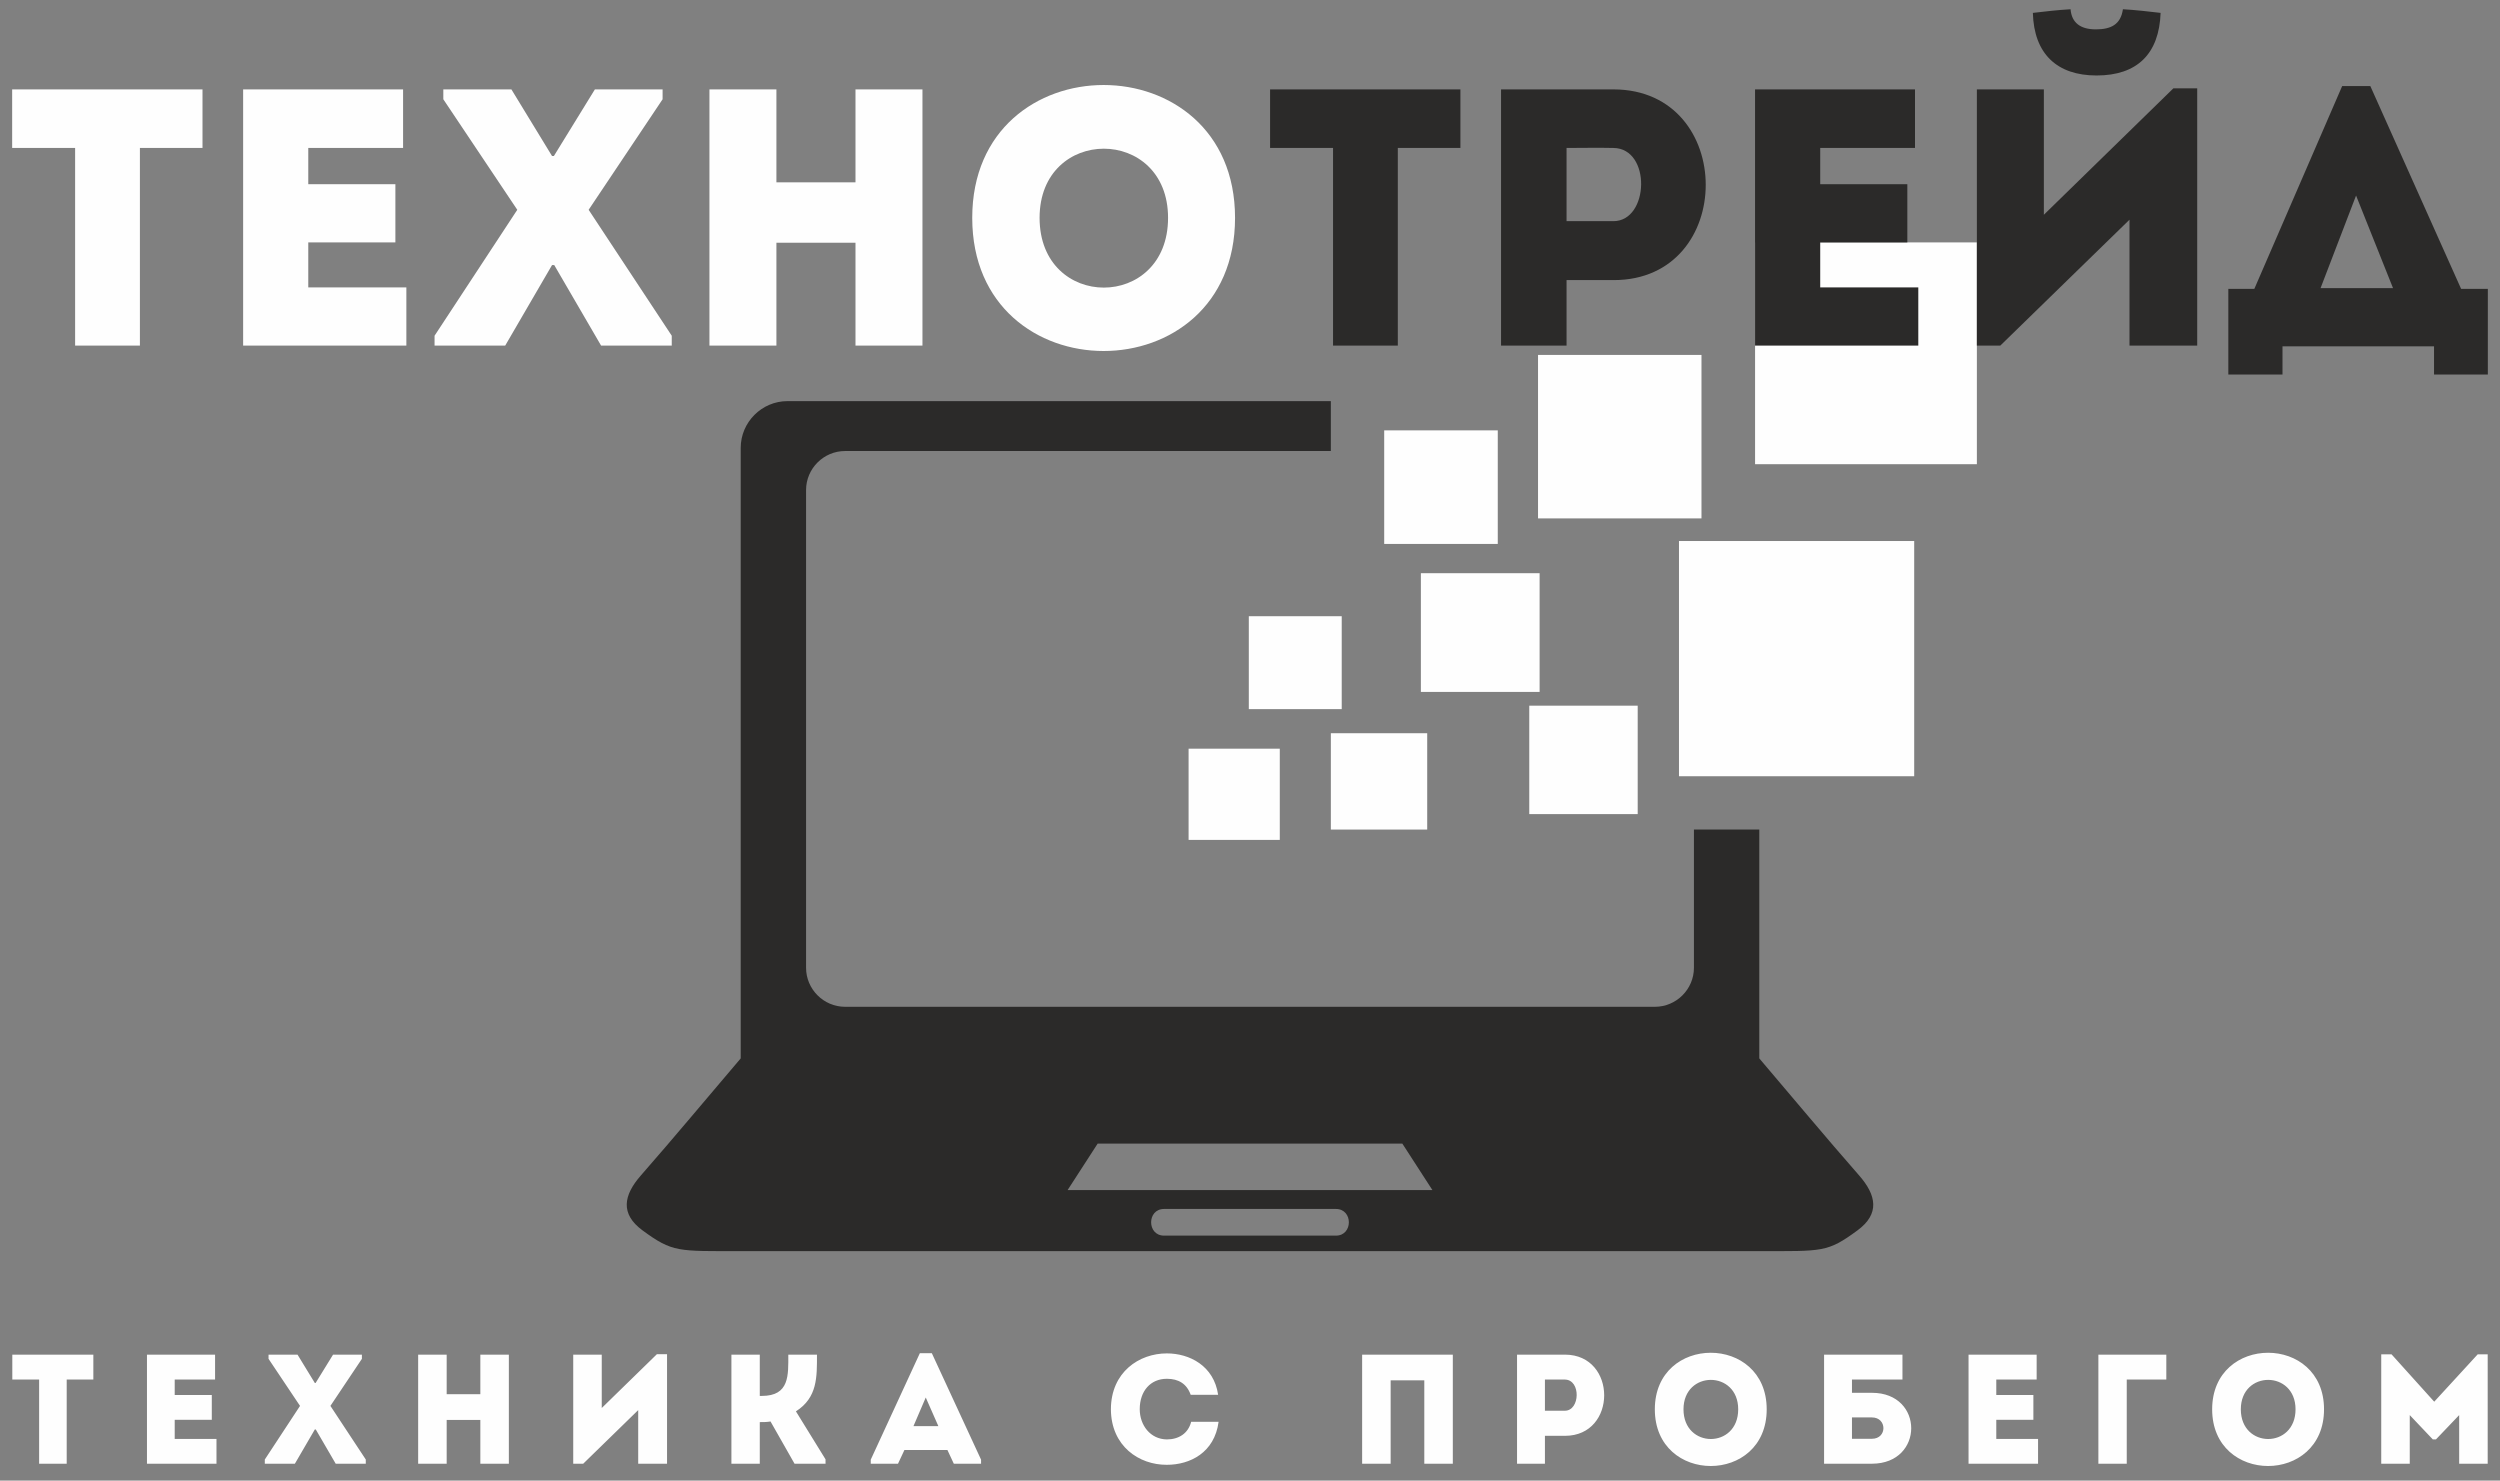
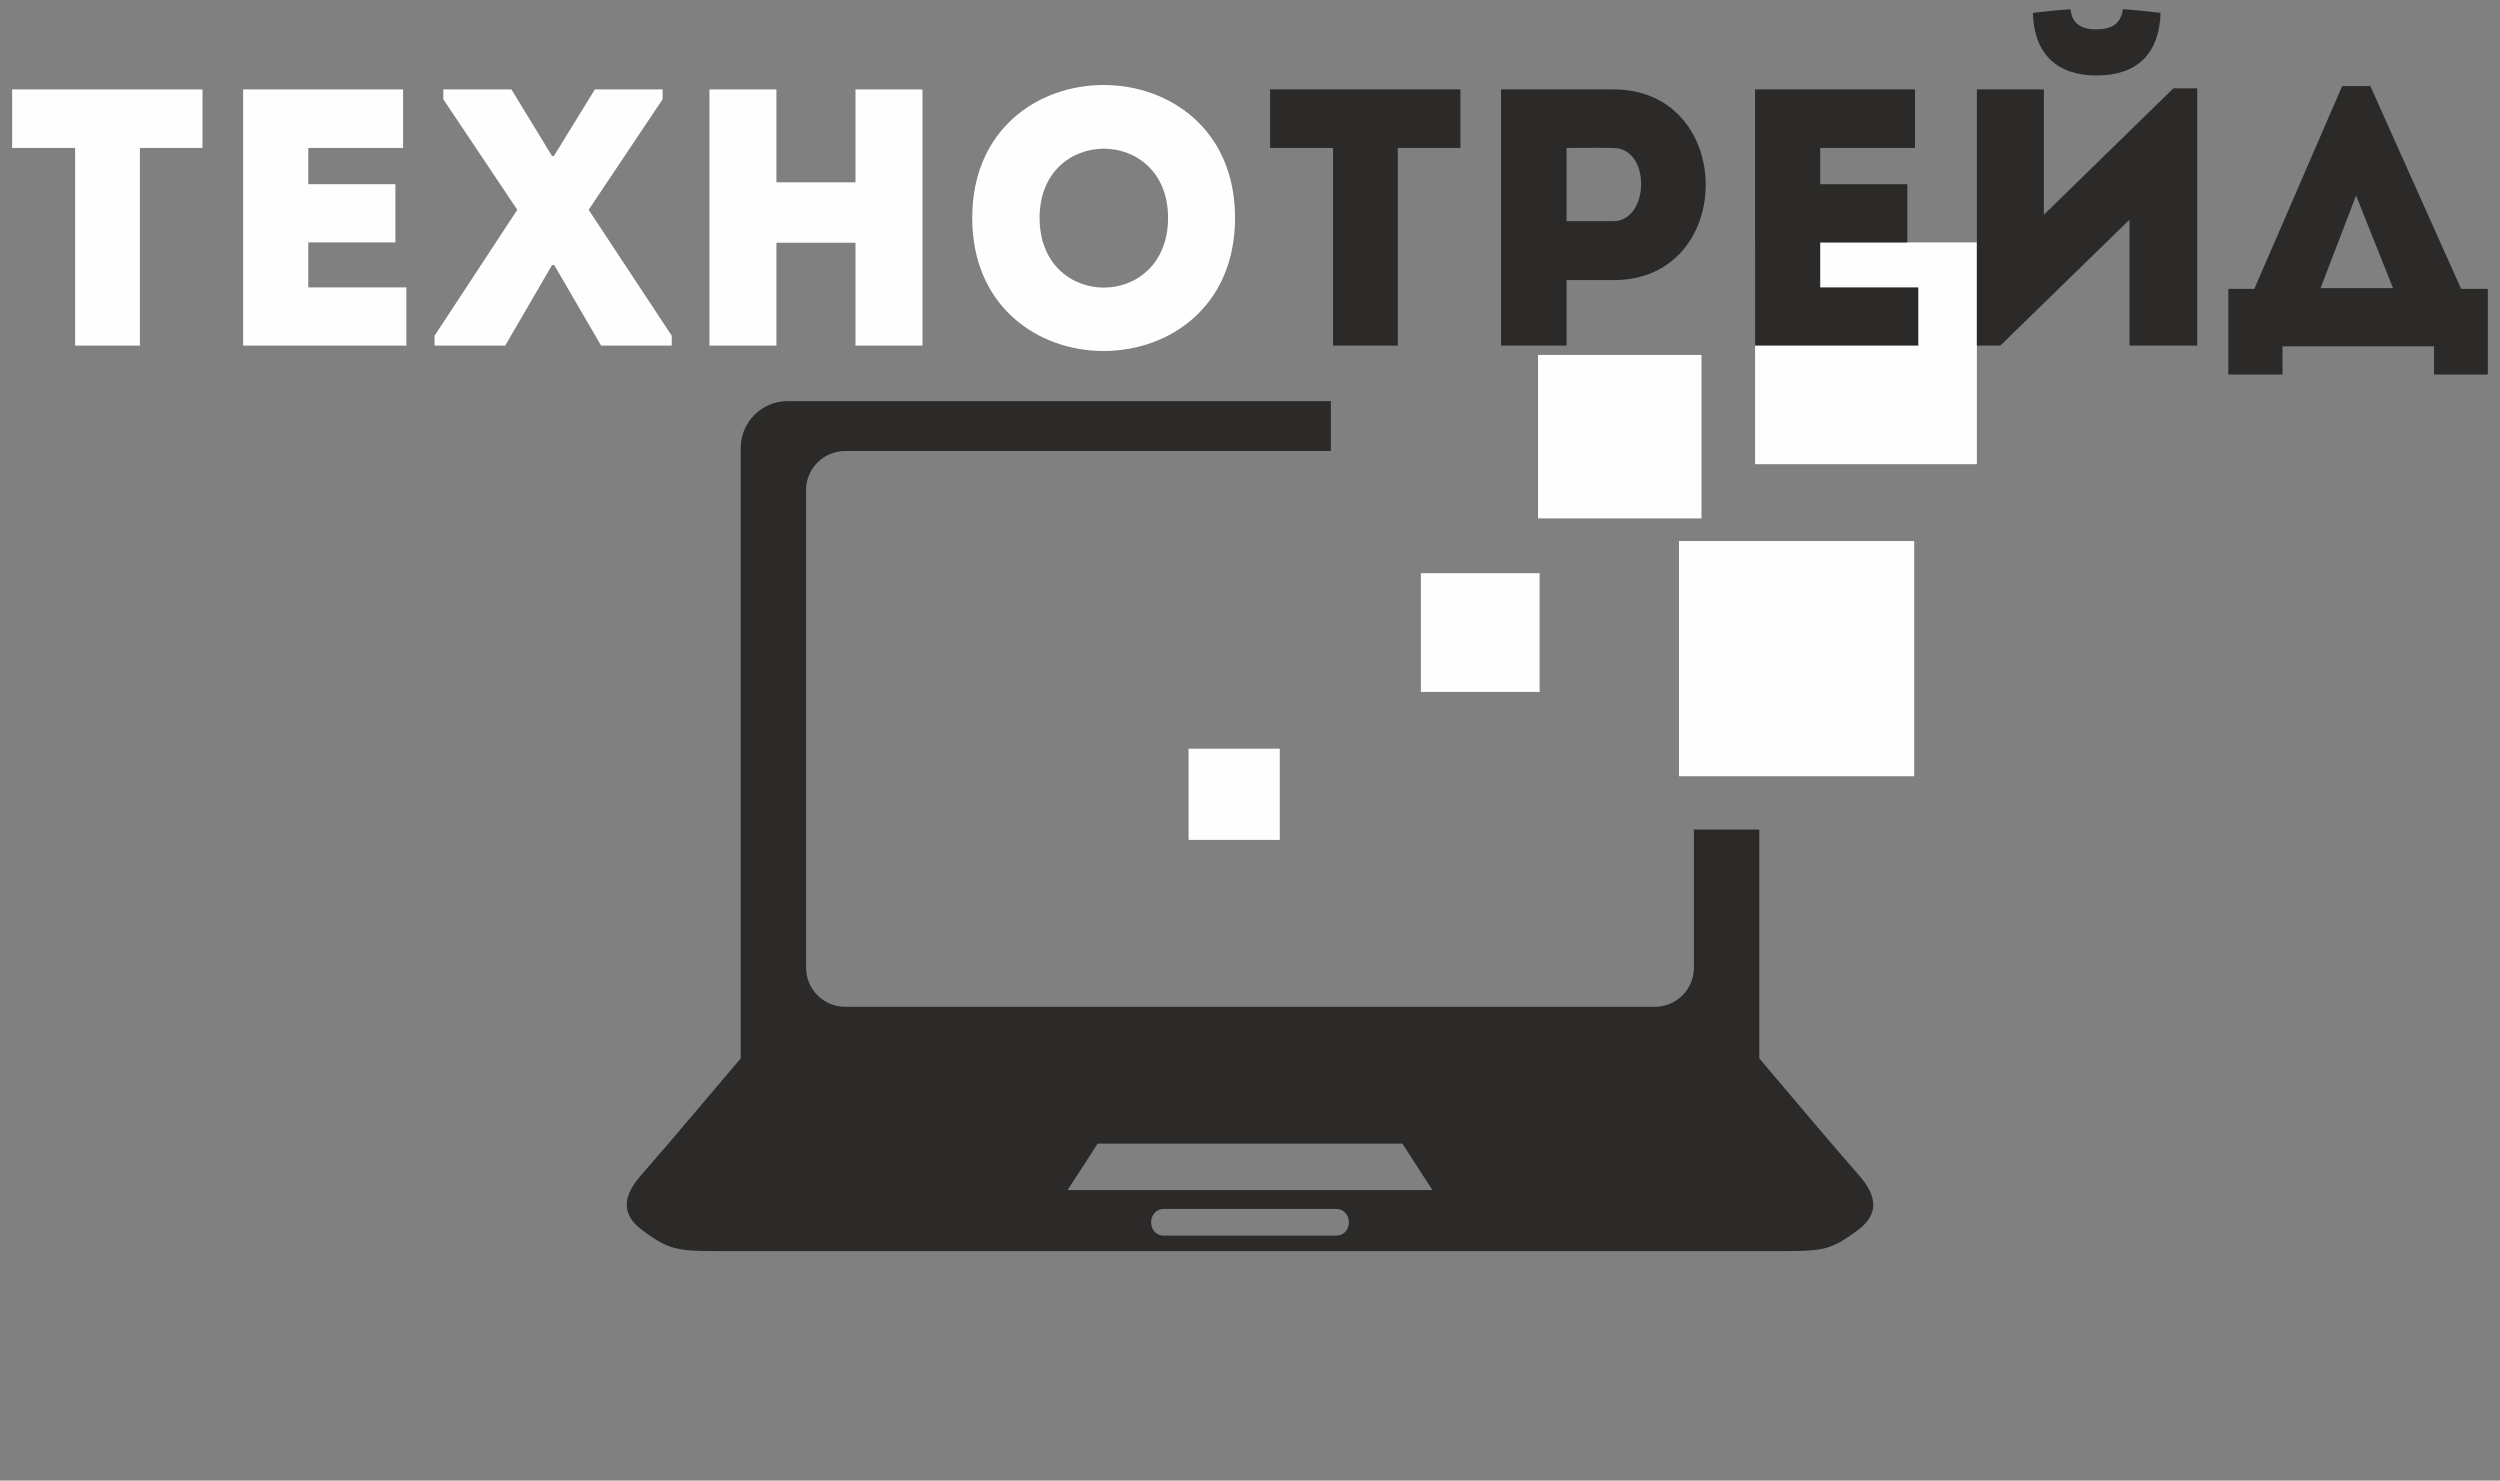
<svg xmlns="http://www.w3.org/2000/svg" width="103" height="61" viewBox="0 0 103 61" fill="none">
  <rect x="0" y="0" width="103" height="61" fill="#808080" stroke="none" />
  <path fill-rule="evenodd" clip-rule="evenodd" d="M3.095 6.096V14.239C3.984 14.239 4.874 14.239 5.764 14.239V6.096H8.343C8.343 5.282 8.343 4.482 8.343 3.683H0.501C0.501 4.482 0.501 5.282 0.501 6.096H3.095ZM16.607 3.683C14.134 3.683 12.46 3.683 10.017 3.683C10.017 7.182 10.017 10.71 10.017 14.239C12.46 14.239 14.269 14.239 16.742 14.239C16.742 13.44 16.742 12.626 16.742 11.841C15.159 11.841 14.254 11.841 12.701 11.841C12.701 11.208 12.701 10.605 12.701 9.987H16.29C16.29 9.187 16.29 8.388 16.29 7.589H12.701V6.096C14.254 6.096 15.038 6.096 16.607 6.096C16.607 5.282 16.607 4.467 16.607 3.683ZM22.835 10.921L24.765 14.239H27.676V13.832L24.252 8.644L27.299 4.09V3.683H24.509L22.82 6.428H22.744L21.07 3.683H18.265V4.09L21.312 8.644L17.904 13.832V14.239H20.814L22.744 10.921H22.835ZM38.005 3.683C37.086 3.683 36.166 3.683 35.246 3.683V7.513H31.988V3.683C31.069 3.683 30.134 3.683 29.229 3.683V14.239C30.134 14.239 31.069 14.239 31.988 14.239V10.002H35.246V14.239C36.166 14.239 37.086 14.239 38.005 14.239V3.683ZM50.884 8.976C50.884 1.678 40.056 1.678 40.056 8.976C40.056 16.29 50.884 16.29 50.884 8.976ZM42.831 8.976C42.831 5.176 48.124 5.176 48.124 8.976C48.124 12.807 42.831 12.807 42.831 8.976Z" fill="#FEFEFE" />
-   <path fill-rule="evenodd" clip-rule="evenodd" d="M1.612 56.838V60.305C1.99 60.305 2.369 60.305 2.748 60.305V56.838H3.846C3.846 56.492 3.846 56.151 3.846 55.811H0.507C0.507 56.151 0.507 56.492 0.507 56.838H1.612ZM8.861 55.811C7.808 55.811 7.095 55.811 6.055 55.811C6.055 57.3 6.055 58.803 6.055 60.305C7.095 60.305 7.866 60.305 8.919 60.305C8.919 59.965 8.919 59.618 8.919 59.284C8.245 59.284 7.859 59.284 7.198 59.284C7.198 59.015 7.198 58.758 7.198 58.495H8.726C8.726 58.154 8.726 57.814 8.726 57.474H7.198V56.838C7.859 56.838 8.193 56.838 8.861 56.838C8.861 56.492 8.861 56.145 8.861 55.811ZM13.009 58.893L13.831 60.305H15.07V60.132L13.613 57.923L14.91 55.984V55.811H13.722L13.003 56.979H12.971L12.258 55.811H11.064V55.984L12.361 57.923L10.91 60.132V60.305H12.149L12.971 58.893H13.009ZM20.965 55.811C20.573 55.811 20.181 55.811 19.79 55.811V57.442H18.403V55.811C18.011 55.811 17.613 55.811 17.228 55.811V60.305C17.613 60.305 18.011 60.305 18.403 60.305V58.501H19.79V60.305C20.181 60.305 20.573 60.305 20.965 60.305V55.811ZM26.294 58.096V60.305C26.692 60.305 27.09 60.305 27.482 60.305V55.792H27.065L24.792 58.01V55.811C24.4 55.811 24.009 55.811 23.617 55.811V60.305H24.028L26.294 58.096ZM31.303 60.305V58.591C31.451 58.591 31.592 58.591 31.746 58.565L32.735 60.305H34.012V60.125L32.792 58.148C33.685 57.577 33.659 56.729 33.659 55.811C33.261 55.811 32.87 55.811 32.478 55.811C32.478 56.652 32.536 57.512 31.387 57.512H31.303V55.811C30.905 55.811 30.52 55.811 30.134 55.811V60.305C30.52 60.305 30.905 60.305 31.303 60.305ZM39.297 60.305H40.42V60.138L38.392 55.753H37.897L35.875 60.138V60.305H36.998L37.262 59.74H39.034L39.297 60.305ZM38.661 58.758H37.634L38.141 57.577L38.661 58.758ZM45.769 58.058C45.776 59.586 46.931 60.356 48.074 60.35C49.031 60.35 50.039 59.849 50.206 58.578C49.814 58.578 49.461 58.578 49.076 58.578C48.954 59.059 48.562 59.304 48.074 59.304C47.394 59.297 46.957 58.719 46.957 58.058C46.957 57.313 47.4 56.806 48.074 56.806C48.556 56.806 48.896 57.011 49.057 57.467C49.448 57.467 49.795 57.467 50.187 57.467C50.013 56.267 49.005 55.76 48.074 55.76C46.931 55.76 45.776 56.53 45.769 58.058ZM59.856 55.811C56.903 55.811 56.505 55.811 56.12 55.811V60.305C56.505 60.305 56.903 60.305 57.295 60.305V56.87H58.681V60.305C59.073 60.305 59.465 60.305 59.856 60.305V55.811ZM63.651 60.305V59.156H64.48C66.63 59.156 66.63 55.817 64.48 55.811C63.818 55.811 63.151 55.811 62.502 55.811C62.502 57.313 62.502 58.809 62.502 60.305C62.881 60.305 63.266 60.305 63.651 60.305ZM64.473 58.122H63.651C63.651 57.756 63.651 57.204 63.651 56.838C63.915 56.838 64.204 56.832 64.473 56.838C65.141 56.845 65.102 58.122 64.473 58.122ZM72.788 58.064C72.788 54.957 68.179 54.957 68.179 58.064C68.179 61.178 72.788 61.178 72.788 58.064ZM69.36 58.064C69.36 56.447 71.614 56.447 71.614 58.064C71.614 59.695 69.36 59.695 69.36 58.064ZM77.123 58.398C77.752 58.398 77.758 59.278 77.123 59.278C76.853 59.278 76.564 59.278 76.301 59.278V58.398H77.123ZM76.301 57.384V56.838H78.381V55.811H75.152V60.305H77.129C79.28 60.299 79.28 57.384 77.129 57.384H76.301ZM83.91 55.811C82.857 55.811 82.144 55.811 81.104 55.811C81.104 57.3 81.104 58.803 81.104 60.305C82.144 60.305 82.915 60.305 83.968 60.305C83.968 59.965 83.968 59.618 83.968 59.284C83.293 59.284 82.908 59.284 82.247 59.284C82.247 59.015 82.247 58.758 82.247 58.495H83.775C83.775 58.154 83.775 57.814 83.775 57.474H82.247V56.838C82.908 56.838 83.242 56.838 83.91 56.838C83.91 56.492 83.91 56.145 83.91 55.811ZM87.622 56.838H89.252C89.252 56.453 89.252 56.19 89.252 55.811C88.334 55.811 87.371 55.811 86.453 55.811V60.305C86.845 60.305 87.236 60.305 87.622 60.305V56.838ZM95.75 58.064C95.75 54.957 91.141 54.957 91.141 58.064C91.141 61.178 95.75 61.178 95.75 58.064ZM92.322 58.064C92.322 56.447 94.576 56.447 94.576 58.064C94.576 59.695 92.322 59.695 92.322 58.064ZM100.29 57.75L98.531 55.798H98.107V60.305C98.499 60.305 98.891 60.305 99.282 60.305V58.302L100.232 59.304H100.361L101.318 58.302V60.305C101.709 60.305 102.101 60.305 102.493 60.305V55.798H102.082L100.29 57.75Z" fill="#FEFEFE" />
  <path fill-rule="evenodd" clip-rule="evenodd" d="M54.831 16.526H32.446C31.385 16.526 30.517 17.395 30.517 18.455V43.606C29.146 45.213 27.797 46.839 26.405 48.427C25.688 49.245 25.544 50.012 26.476 50.695C27.716 51.605 27.933 51.546 30.517 51.546H72.483C75.1 51.546 75.284 51.605 76.524 50.695C77.456 50.012 77.312 49.245 76.595 48.427C75.203 46.839 73.854 45.213 72.483 43.606V34.178H69.79V39.872C69.79 40.756 69.066 41.48 68.182 41.48H34.818C33.934 41.48 33.21 40.756 33.21 39.872V20.19C33.21 19.305 33.934 18.582 34.818 18.582H54.831V16.526ZM43.986 49.03H59.014L57.776 47.116H45.224L43.986 49.03ZM55.04 49.809H47.959C47.249 49.809 47.249 50.908 47.959 50.908H55.04C55.751 50.908 55.751 49.809 55.04 49.809Z" fill="#2B2A29" />
  <path fill-rule="evenodd" clip-rule="evenodd" d="M63.367 14.623H70.101V21.358H63.367V14.623Z" fill="#FEFEFE" />
  <path fill-rule="evenodd" clip-rule="evenodd" d="M78.865 22.29H69.174V31.981H78.865V22.29Z" fill="#FEFEFE" />
-   <path fill-rule="evenodd" clip-rule="evenodd" d="M63.006 29.074H67.473V33.541H63.006V29.074Z" fill="#FEFEFE" />
  <path fill-rule="evenodd" clip-rule="evenodd" d="M58.54 23.616H63.432V28.507H58.54V23.616Z" fill="#FEFEFE" />
-   <path fill-rule="evenodd" clip-rule="evenodd" d="M57.029 17.731H61.708V22.41H57.029V17.731Z" fill="#FEFEFE" />
-   <path fill-rule="evenodd" clip-rule="evenodd" d="M51.451 25.388H55.279V29.216H51.451V25.388Z" fill="#FEFEFE" />
-   <path fill-rule="evenodd" clip-rule="evenodd" d="M54.831 30.209H58.801V34.178H54.831V30.209Z" fill="#FEFEFE" />
  <path fill-rule="evenodd" clip-rule="evenodd" d="M48.97 30.846H52.727V34.604H48.97V30.846Z" fill="#FEFEFE" />
  <path fill-rule="evenodd" clip-rule="evenodd" d="M72.309 9.987H81.447V19.125H72.309V9.987Z" fill="#FEFEFE" />
  <path fill-rule="evenodd" clip-rule="evenodd" d="M54.921 6.096V14.239C55.81 14.239 56.7 14.239 57.59 14.239V6.096H60.169C60.169 5.282 60.169 4.482 60.169 3.683H52.327C52.327 4.482 52.327 5.282 52.327 6.096H54.921ZM64.542 14.239V11.54H66.487C71.539 11.54 71.539 3.698 66.487 3.683C64.934 3.683 63.366 3.683 61.843 3.683C61.843 7.212 61.843 10.726 61.843 14.239C62.733 14.239 63.637 14.239 64.542 14.239ZM66.472 9.112H64.542C64.542 8.252 64.542 6.956 64.542 6.096C65.16 6.096 65.839 6.081 66.472 6.096C68.041 6.111 67.95 9.112 66.472 9.112ZM78.898 3.683C76.425 3.683 74.751 3.683 72.308 3.683C72.308 7.182 72.308 10.71 72.308 14.239C74.751 14.239 76.561 14.239 79.034 14.239C79.034 13.44 79.034 12.626 79.034 11.841C77.451 11.841 76.546 11.841 74.993 11.841C74.993 11.208 74.993 10.605 74.993 9.987H78.582C78.582 9.187 78.582 8.388 78.582 7.589H74.993V6.096C76.546 6.096 77.33 6.096 78.898 6.096C78.898 5.282 78.898 4.467 78.898 3.683ZM82.412 14.239H81.447V3.683C82.367 3.683 83.287 3.683 84.207 3.683V8.848L89.545 3.638H90.525V14.239C89.605 14.239 88.67 14.239 87.735 14.239V9.052L82.412 14.239ZM85.307 0.381C84.78 0.411 84.267 0.471 83.754 0.531C83.799 2.22 84.749 3.11 86.378 3.11C88.052 3.11 88.957 2.22 89.017 0.531C88.504 0.471 87.992 0.411 87.464 0.381C87.374 1.014 86.966 1.21 86.348 1.21C85.715 1.21 85.353 0.939 85.307 0.381ZM94.039 14.269H100.282V15.43H102.499V11.902H101.398L97.658 3.547H96.497L92.878 11.902H91.807V15.43H94.039V14.269ZM97.07 8.056L98.593 11.871H95.607L97.07 8.056Z" fill="#2B2A29" />
</svg>